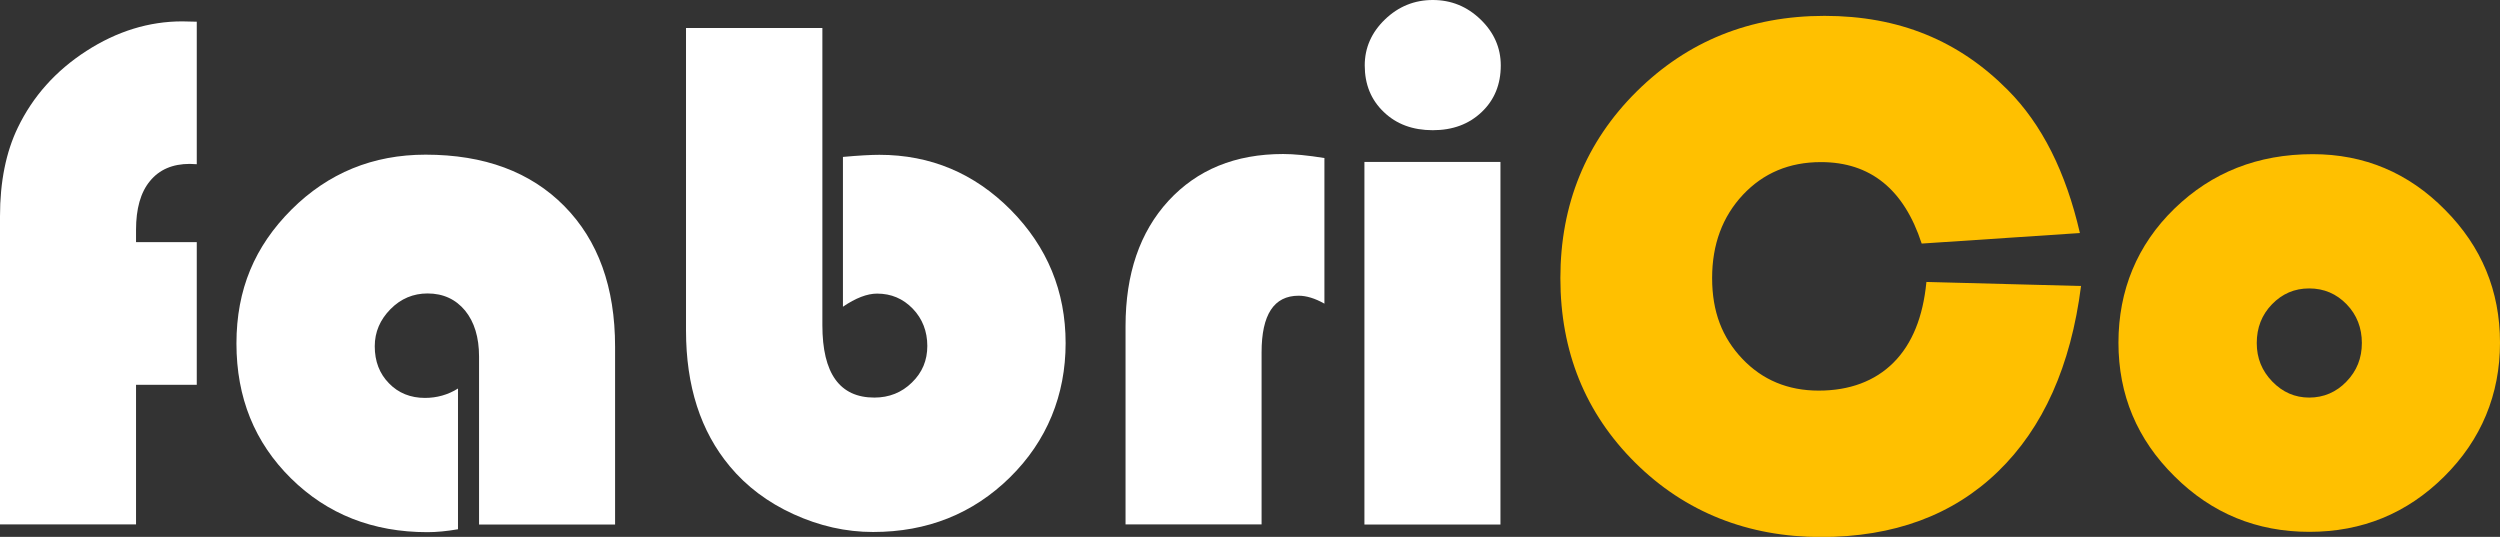
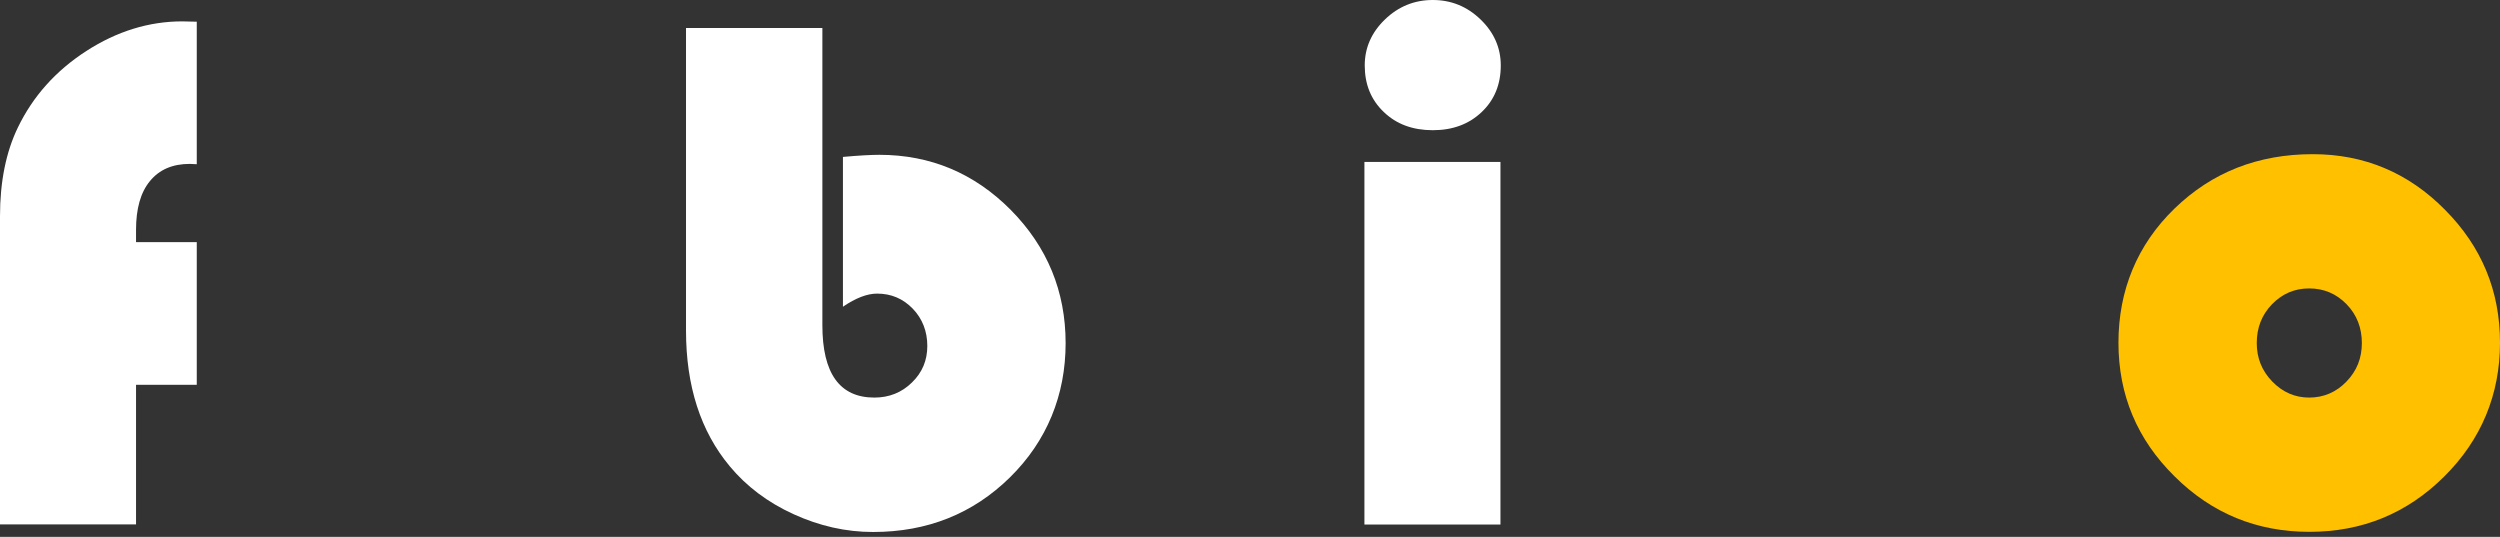
<svg xmlns="http://www.w3.org/2000/svg" id="Camada_2" viewBox="0 0 154.37 33.15">
  <rect x="0" y="0" width="154.37" height="33.15" fill="#333333" stroke="none" />
  <defs>
    <style>
      .cls-1 {
        fill: #fff;
      }

      .cls-2 {
        fill: #ffc000;
      }
    </style>
  </defs>
  <g id="Camada_1-2" data-name="Camada_1">
    <g>
      <path class="cls-1" d="M12.15,14.96v8.8h-3.75v8.62H0V13.36c0-2.14.37-3.97,1.1-5.48.93-1.93,2.34-3.51,4.23-4.73,1.89-1.22,3.87-1.83,5.92-1.83l.9.02v8.8c-.19-.01-.34-.02-.43-.02-1.06,0-1.88.35-2.46,1.06-.58.7-.86,1.71-.86,3.01v.76h3.75Z" />
-       <path class="cls-1" d="M28.28,23.99v8.69c-.69.12-1.32.18-1.89.18-3.37,0-6.18-1.11-8.42-3.32-2.25-2.22-3.37-4.99-3.37-8.33s1.13-6,3.4-8.27c2.27-2.26,5.03-3.39,8.28-3.39,3.62,0,6.48,1.06,8.57,3.18,2.09,2.12,3.13,5.01,3.13,8.68v10.98h-8.4v-10.38c0-1.18-.29-2.13-.86-2.83-.58-.7-1.35-1.06-2.32-1.06-.88,0-1.65.32-2.29.97s-.97,1.41-.97,2.29c0,.93.29,1.69.88,2.29.58.6,1.33.9,2.22.9.73,0,1.42-.19,2.04-.58Z" />
      <path class="cls-1" d="M50.78,1.73v18.35c0,2.98,1.07,4.47,3.21,4.47.91,0,1.69-.31,2.32-.93.64-.62.95-1.37.95-2.26s-.3-1.68-.9-2.3c-.6-.62-1.33-.93-2.2-.93-.61,0-1.32.27-2.11.81v-9.25c.99-.09,1.74-.13,2.25-.13,3.16,0,5.87,1.14,8.12,3.41,2.25,2.28,3.38,5.02,3.38,8.22s-1.15,6.04-3.44,8.29-5.11,3.37-8.45,3.37c-1.68,0-3.31-.37-4.91-1.1s-2.91-1.72-3.94-2.96c-1.8-2.16-2.7-4.95-2.7-8.38V1.73h8.4Z" />
-       <path class="cls-1" d="M81.78,9.77v8.98c-.58-.33-1.12-.49-1.59-.49-1.53,0-2.29,1.17-2.29,3.5v10.62h-8.4v-12.24c0-3.23.88-5.81,2.65-7.74,1.77-1.92,4.12-2.89,7.08-2.89.66,0,1.51.08,2.56.25Z" />
      <path class="cls-1" d="M92.65,10v22.39h-8.4V10h8.4ZM88.47,0c1.14,0,2.12.4,2.95,1.2.83.8,1.25,1.75,1.25,2.84,0,1.17-.39,2.13-1.18,2.88-.79.75-1.79,1.12-3.02,1.12s-2.24-.37-3.02-1.12c-.79-.75-1.18-1.71-1.18-2.88,0-1.09.42-2.04,1.25-2.84.83-.8,1.82-1.2,2.95-1.2Z" />
-       <path class="cls-2" d="M118.95,17.41l9.55.25c-.63,4.94-2.34,8.76-5.13,11.46-2.79,2.7-6.44,4.04-10.93,4.04s-8.39-1.53-11.47-4.59c-3.08-3.06-4.62-6.86-4.62-11.4s1.57-8.41,4.71-11.52c3.14-3.11,7-4.67,11.6-4.67s8.3,1.53,11.32,4.58c2.1,2.11,3.58,5.05,4.45,8.83l-9.77.65c-1.09-3.35-3.17-5.03-6.22-5.03-1.95,0-3.55.67-4.82,2.02-1.26,1.35-1.9,3.06-1.9,5.14s.62,3.67,1.86,4.98c1.24,1.31,2.82,1.97,4.72,1.97s3.47-.58,4.62-1.73c1.15-1.15,1.82-2.81,2.03-4.96Z" />
      <path class="cls-2" d="M142.81,9.52c3.17,0,5.9,1.14,8.16,3.43,2.27,2.28,3.4,5.02,3.4,8.21s-1.15,5.99-3.45,8.27c-2.3,2.28-5.07,3.41-8.32,3.41s-6.03-1.14-8.33-3.43c-2.31-2.28-3.46-5.03-3.46-8.25s1.15-6.04,3.46-8.28c2.31-2.24,5.15-3.36,8.54-3.36ZM142.58,17.81c-.9,0-1.66.33-2.29.98s-.94,1.45-.94,2.39.32,1.72.96,2.38c.64.66,1.4.99,2.28.99s1.67-.33,2.3-.99c.64-.66.95-1.45.95-2.38s-.31-1.74-.94-2.39-1.4-.98-2.31-.98Z" />
    </g>
  </g>
</svg>